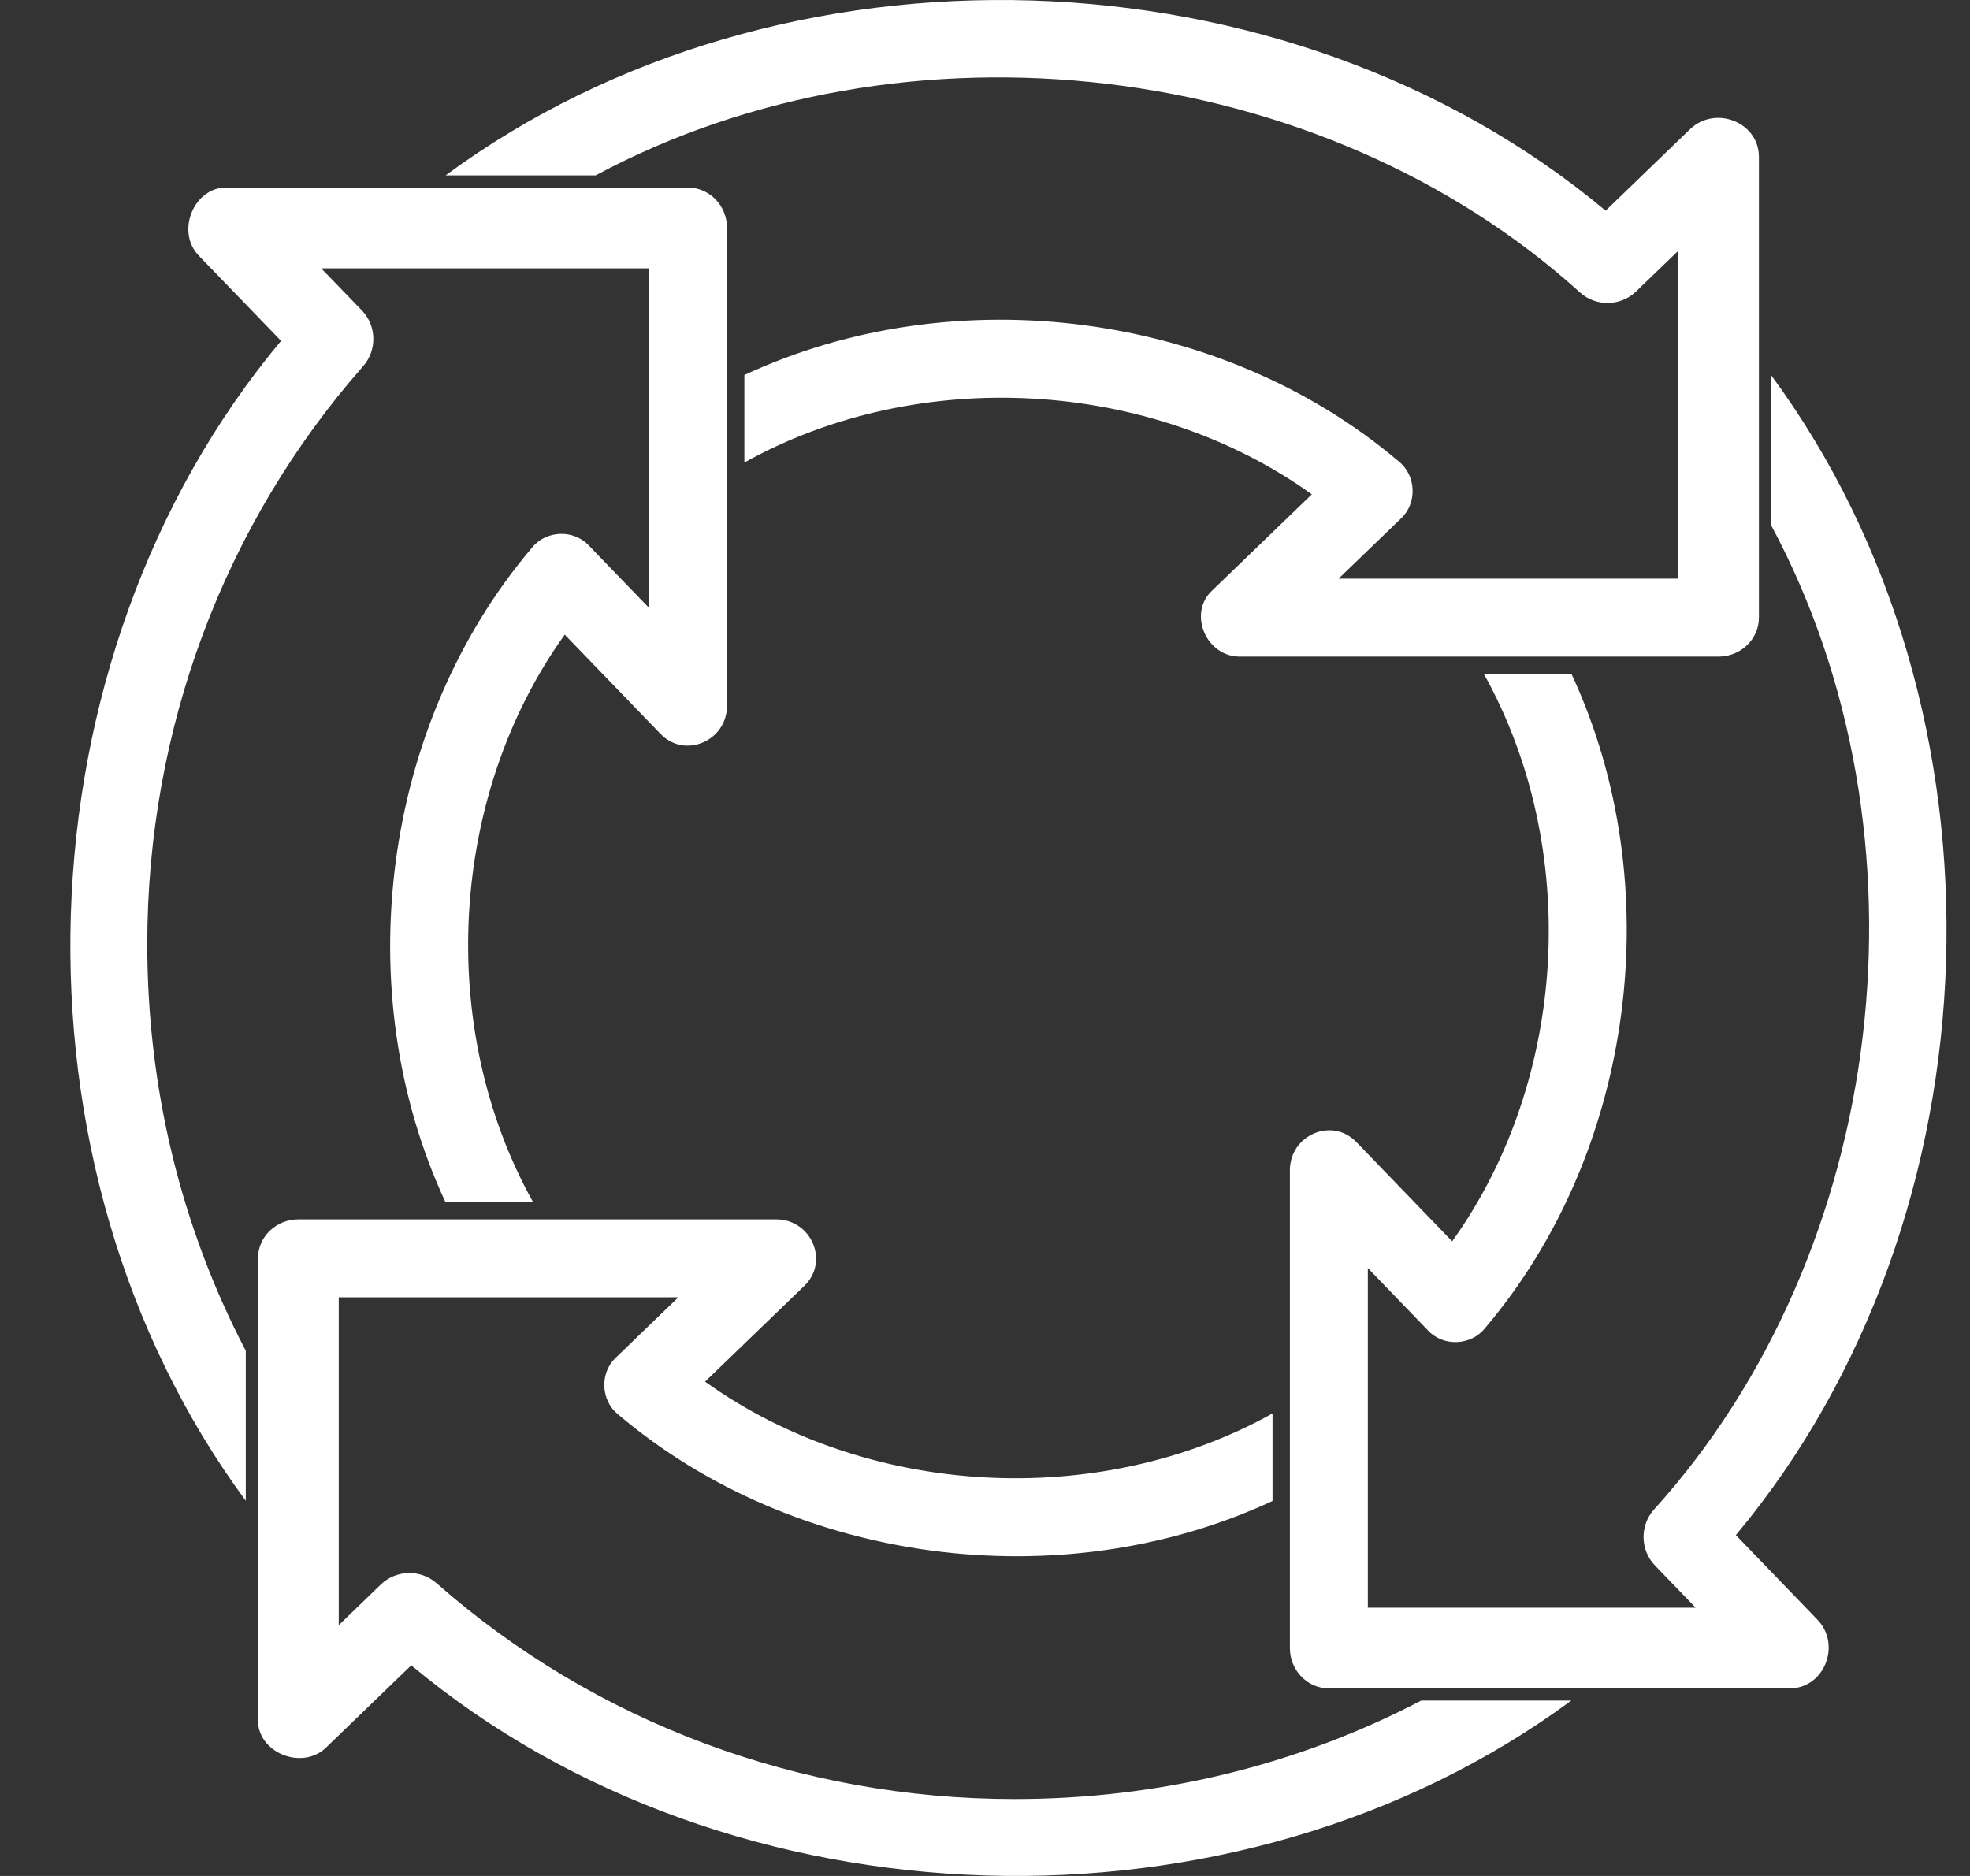
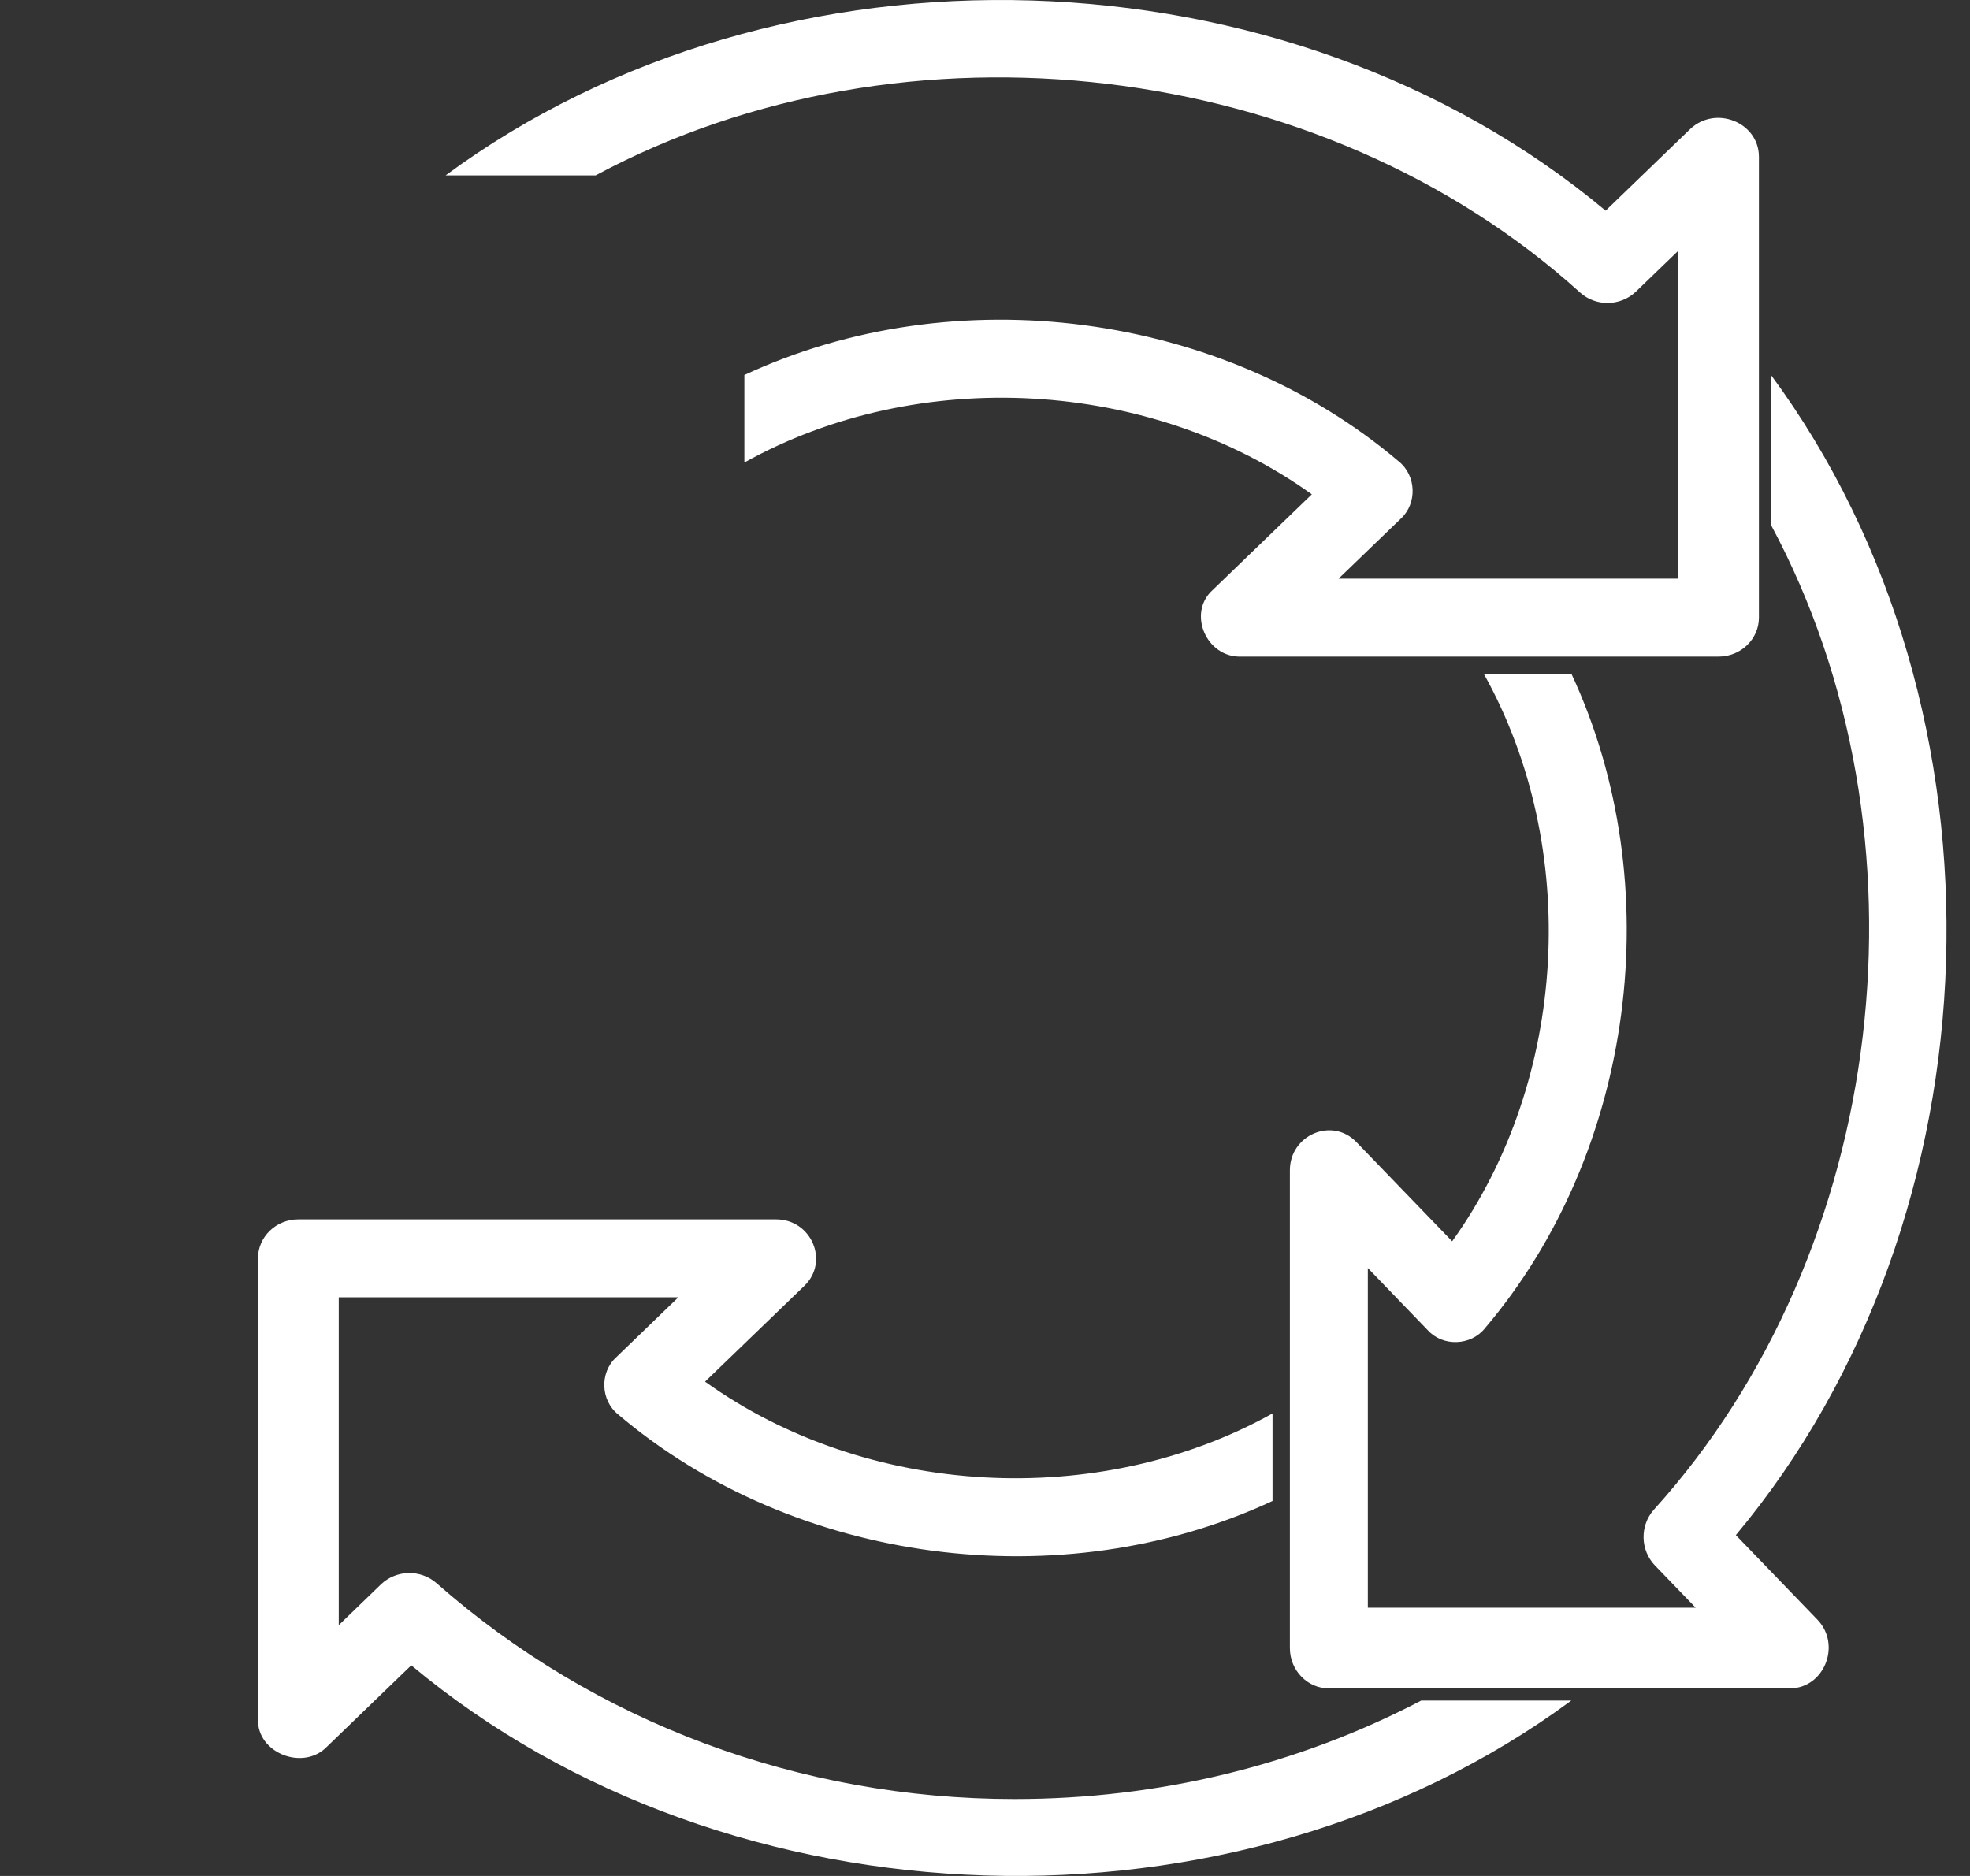
<svg xmlns="http://www.w3.org/2000/svg" width="21" height="20" viewBox="0 0 21 20" fill="none">
  <rect x="0" y="0" width="21" height="20" fill="#333333" stroke="none" />
  <path d="M18.75 1.67C18.748 1.302 18.285 1.119 18.015 1.378L17.116 2.246C13.718 -0.593 8.323 -0.765 4.75 1.87H6.349C9.65 0.1 14.082 0.619 16.846 3.121C16.928 3.194 17.032 3.23 17.136 3.23C17.246 3.23 17.356 3.189 17.44 3.108L17.89 2.674V6.169H14.269L14.934 5.528C15.109 5.365 15.098 5.069 14.91 4.919C13.032 3.325 10.185 2.95 7.935 3.998V4.931C9.793 3.896 12.264 4.036 13.984 5.27C13.982 5.272 12.926 6.291 12.925 6.292C12.655 6.538 12.86 7.012 13.23 7H18.32C18.557 7 18.75 6.814 18.75 6.584C18.75 6.583 18.75 1.671 18.75 1.67Z" fill="white" />
  <path d="M18.504 16.366C21.343 12.968 21.515 7.573 18.88 4V5.599C20.65 8.9 20.131 13.332 17.629 16.096C17.479 16.266 17.485 16.527 17.642 16.69L18.076 17.14H14.581V13.519L15.222 14.184C15.384 14.359 15.681 14.348 15.83 14.16C17.425 12.282 17.799 9.435 16.752 7.185H15.818C16.854 9.043 16.714 11.514 15.48 13.234L14.459 12.176C14.201 11.907 13.748 12.099 13.75 12.48V17.57C13.75 17.807 13.936 18 14.165 18H19.078C19.446 18.001 19.633 17.534 19.372 17.266L18.504 16.366Z" fill="white" />
  <path d="M10.814 19.18C8.527 19.18 6.339 18.363 4.654 16.879C4.484 16.729 4.223 16.735 4.06 16.892L3.611 17.326V13.831H7.231L6.567 14.472C6.391 14.634 6.402 14.931 6.59 15.08C8.468 16.675 11.315 17.05 13.565 16.002V15.069C11.707 16.104 9.236 15.964 7.516 14.73L8.574 13.709C8.843 13.451 8.651 12.998 8.27 13H3.18C2.943 13 2.75 13.186 2.75 13.415V18.328C2.738 18.688 3.231 18.884 3.485 18.622L4.384 17.754C7.782 20.593 13.177 20.765 16.75 18.13H15.15C13.829 18.82 12.353 19.18 10.814 19.18Z" fill="white" />
-   <path d="M1.57 10.064C1.57 7.777 2.387 5.589 3.871 3.904C4.021 3.734 4.015 3.473 3.858 3.31L3.424 2.861H6.919V6.481L6.278 5.817C6.116 5.641 5.819 5.652 5.67 5.84C4.075 7.718 3.701 10.565 4.748 12.815H5.682C4.646 10.957 4.786 8.486 6.02 6.766L7.041 7.824C7.298 8.093 7.752 7.901 7.75 7.52V2.43C7.75 2.193 7.564 2 7.335 2H2.422C2.063 1.988 1.866 2.481 2.128 2.735L2.996 3.634C0.157 7.032 -0.015 12.427 2.62 16V14.401C1.93 13.08 1.57 11.604 1.57 10.064Z" fill="white" />
</svg>